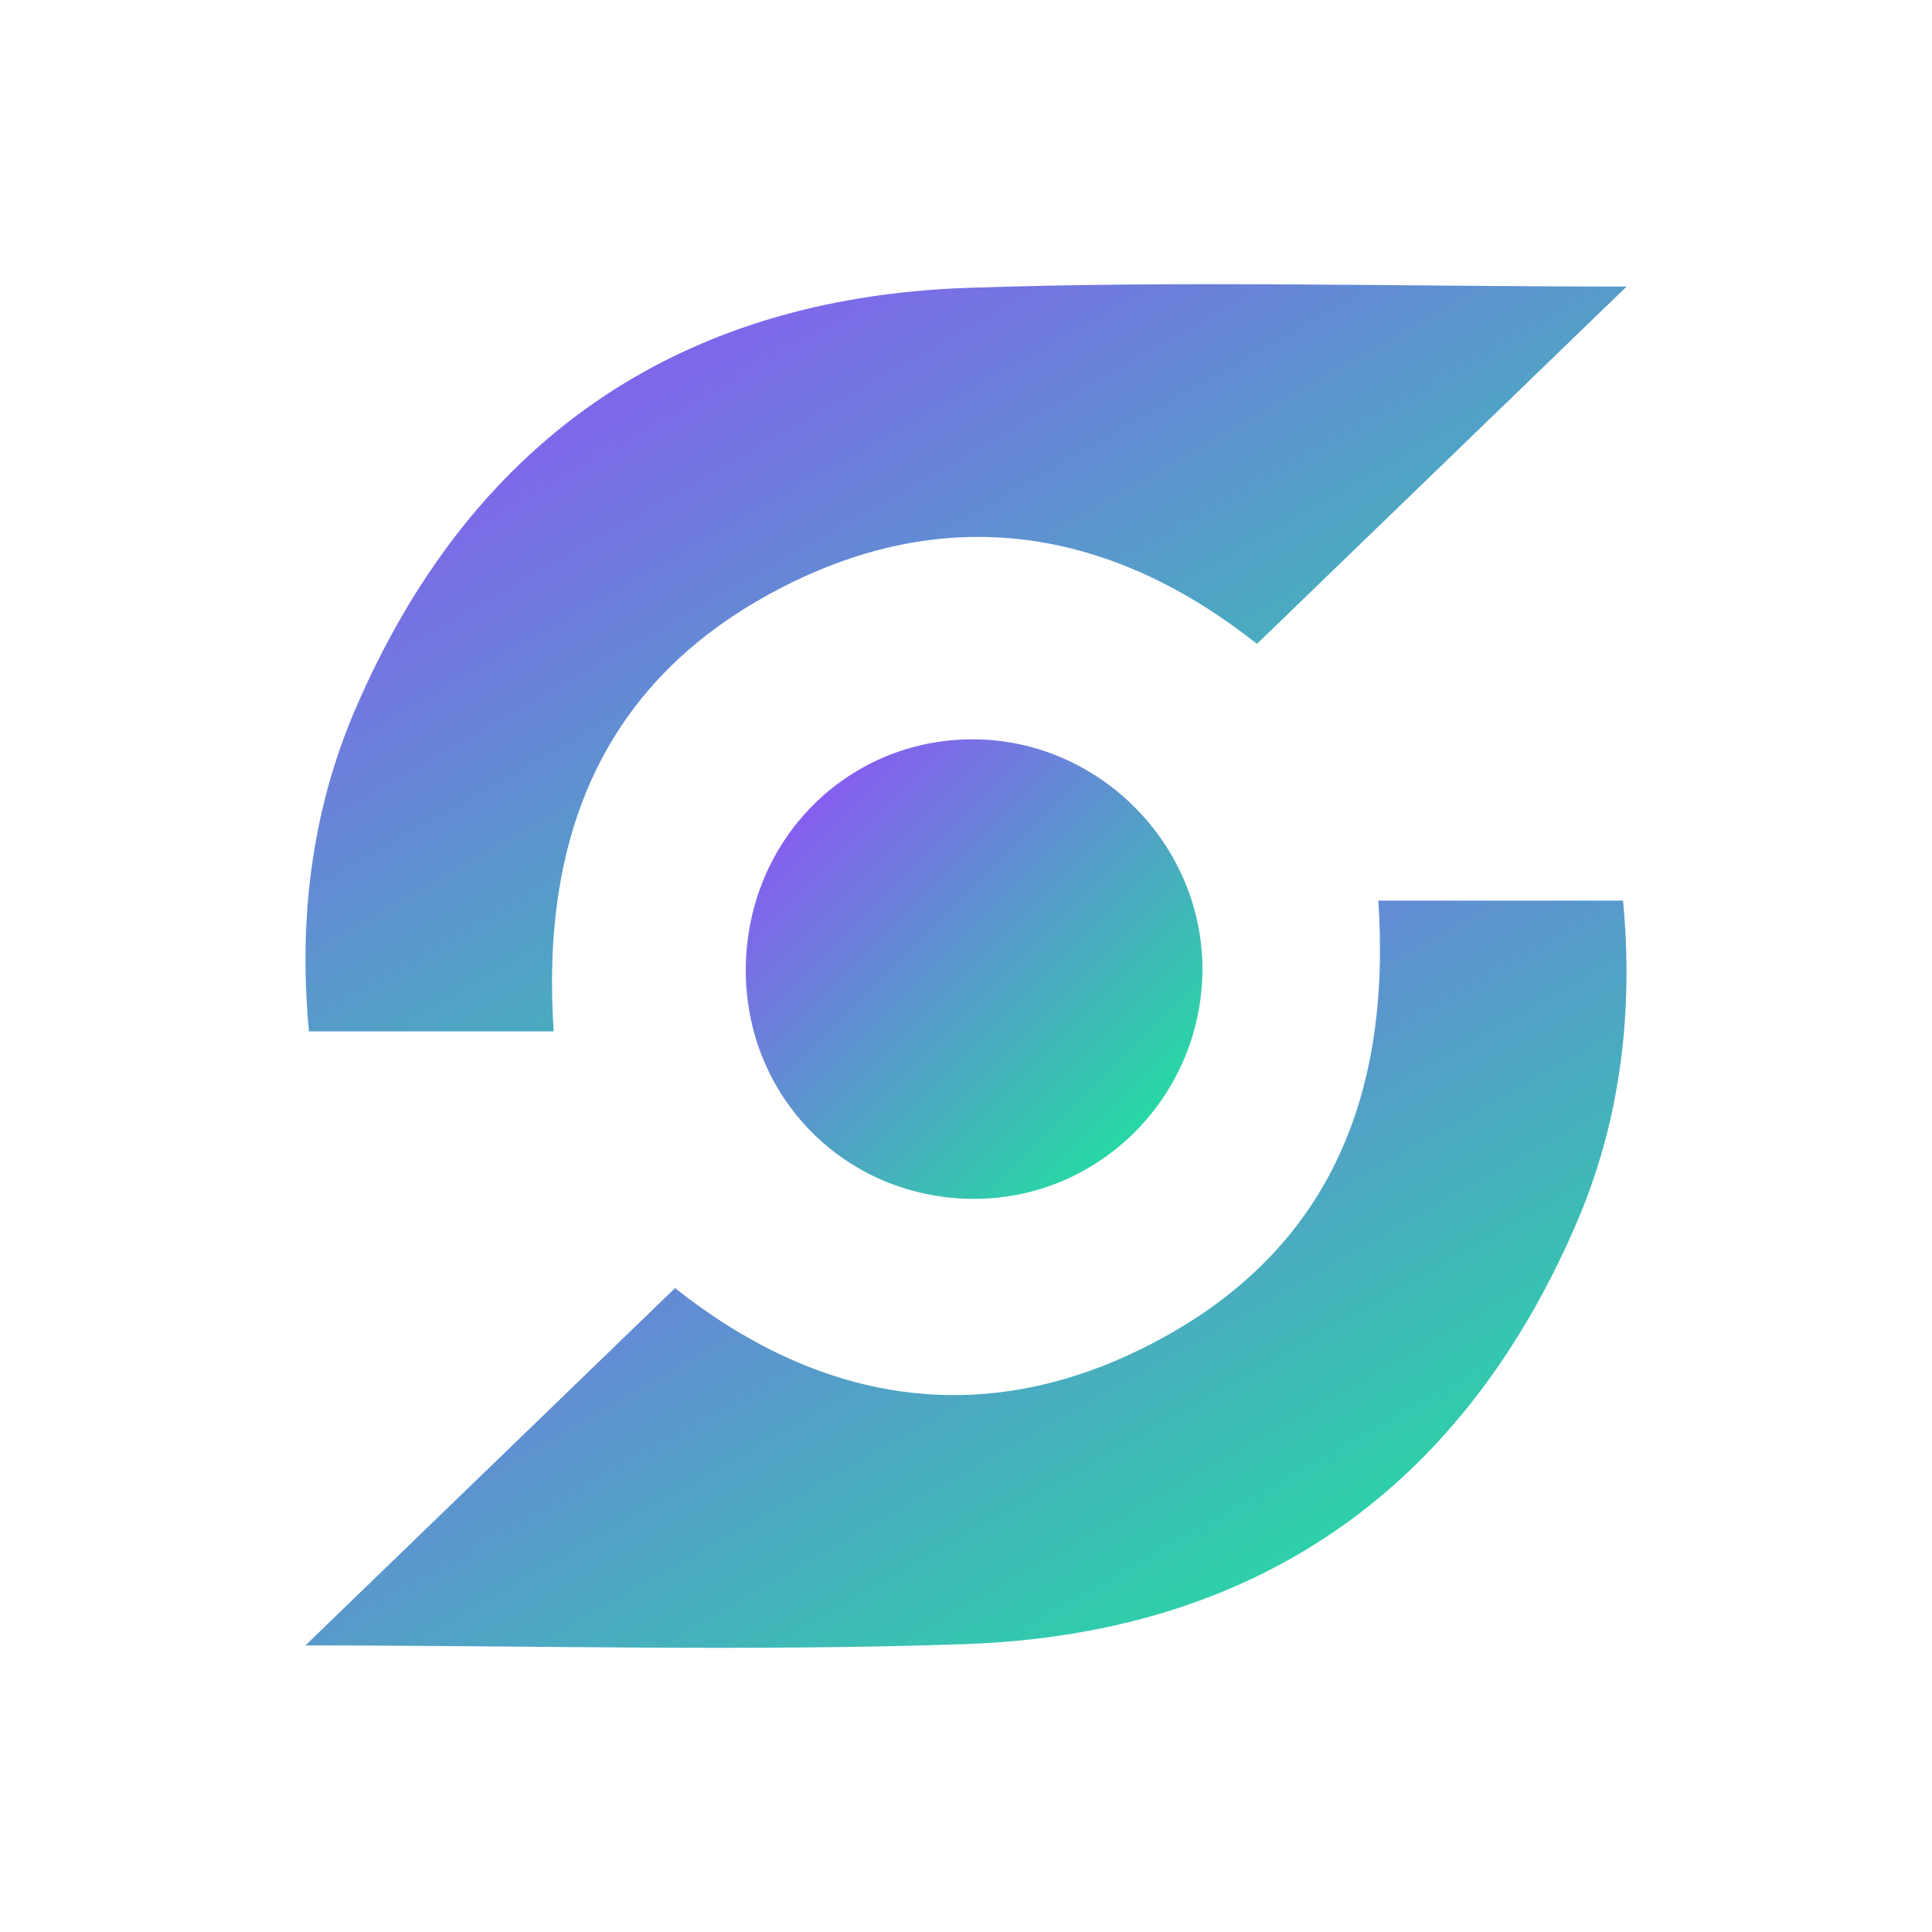
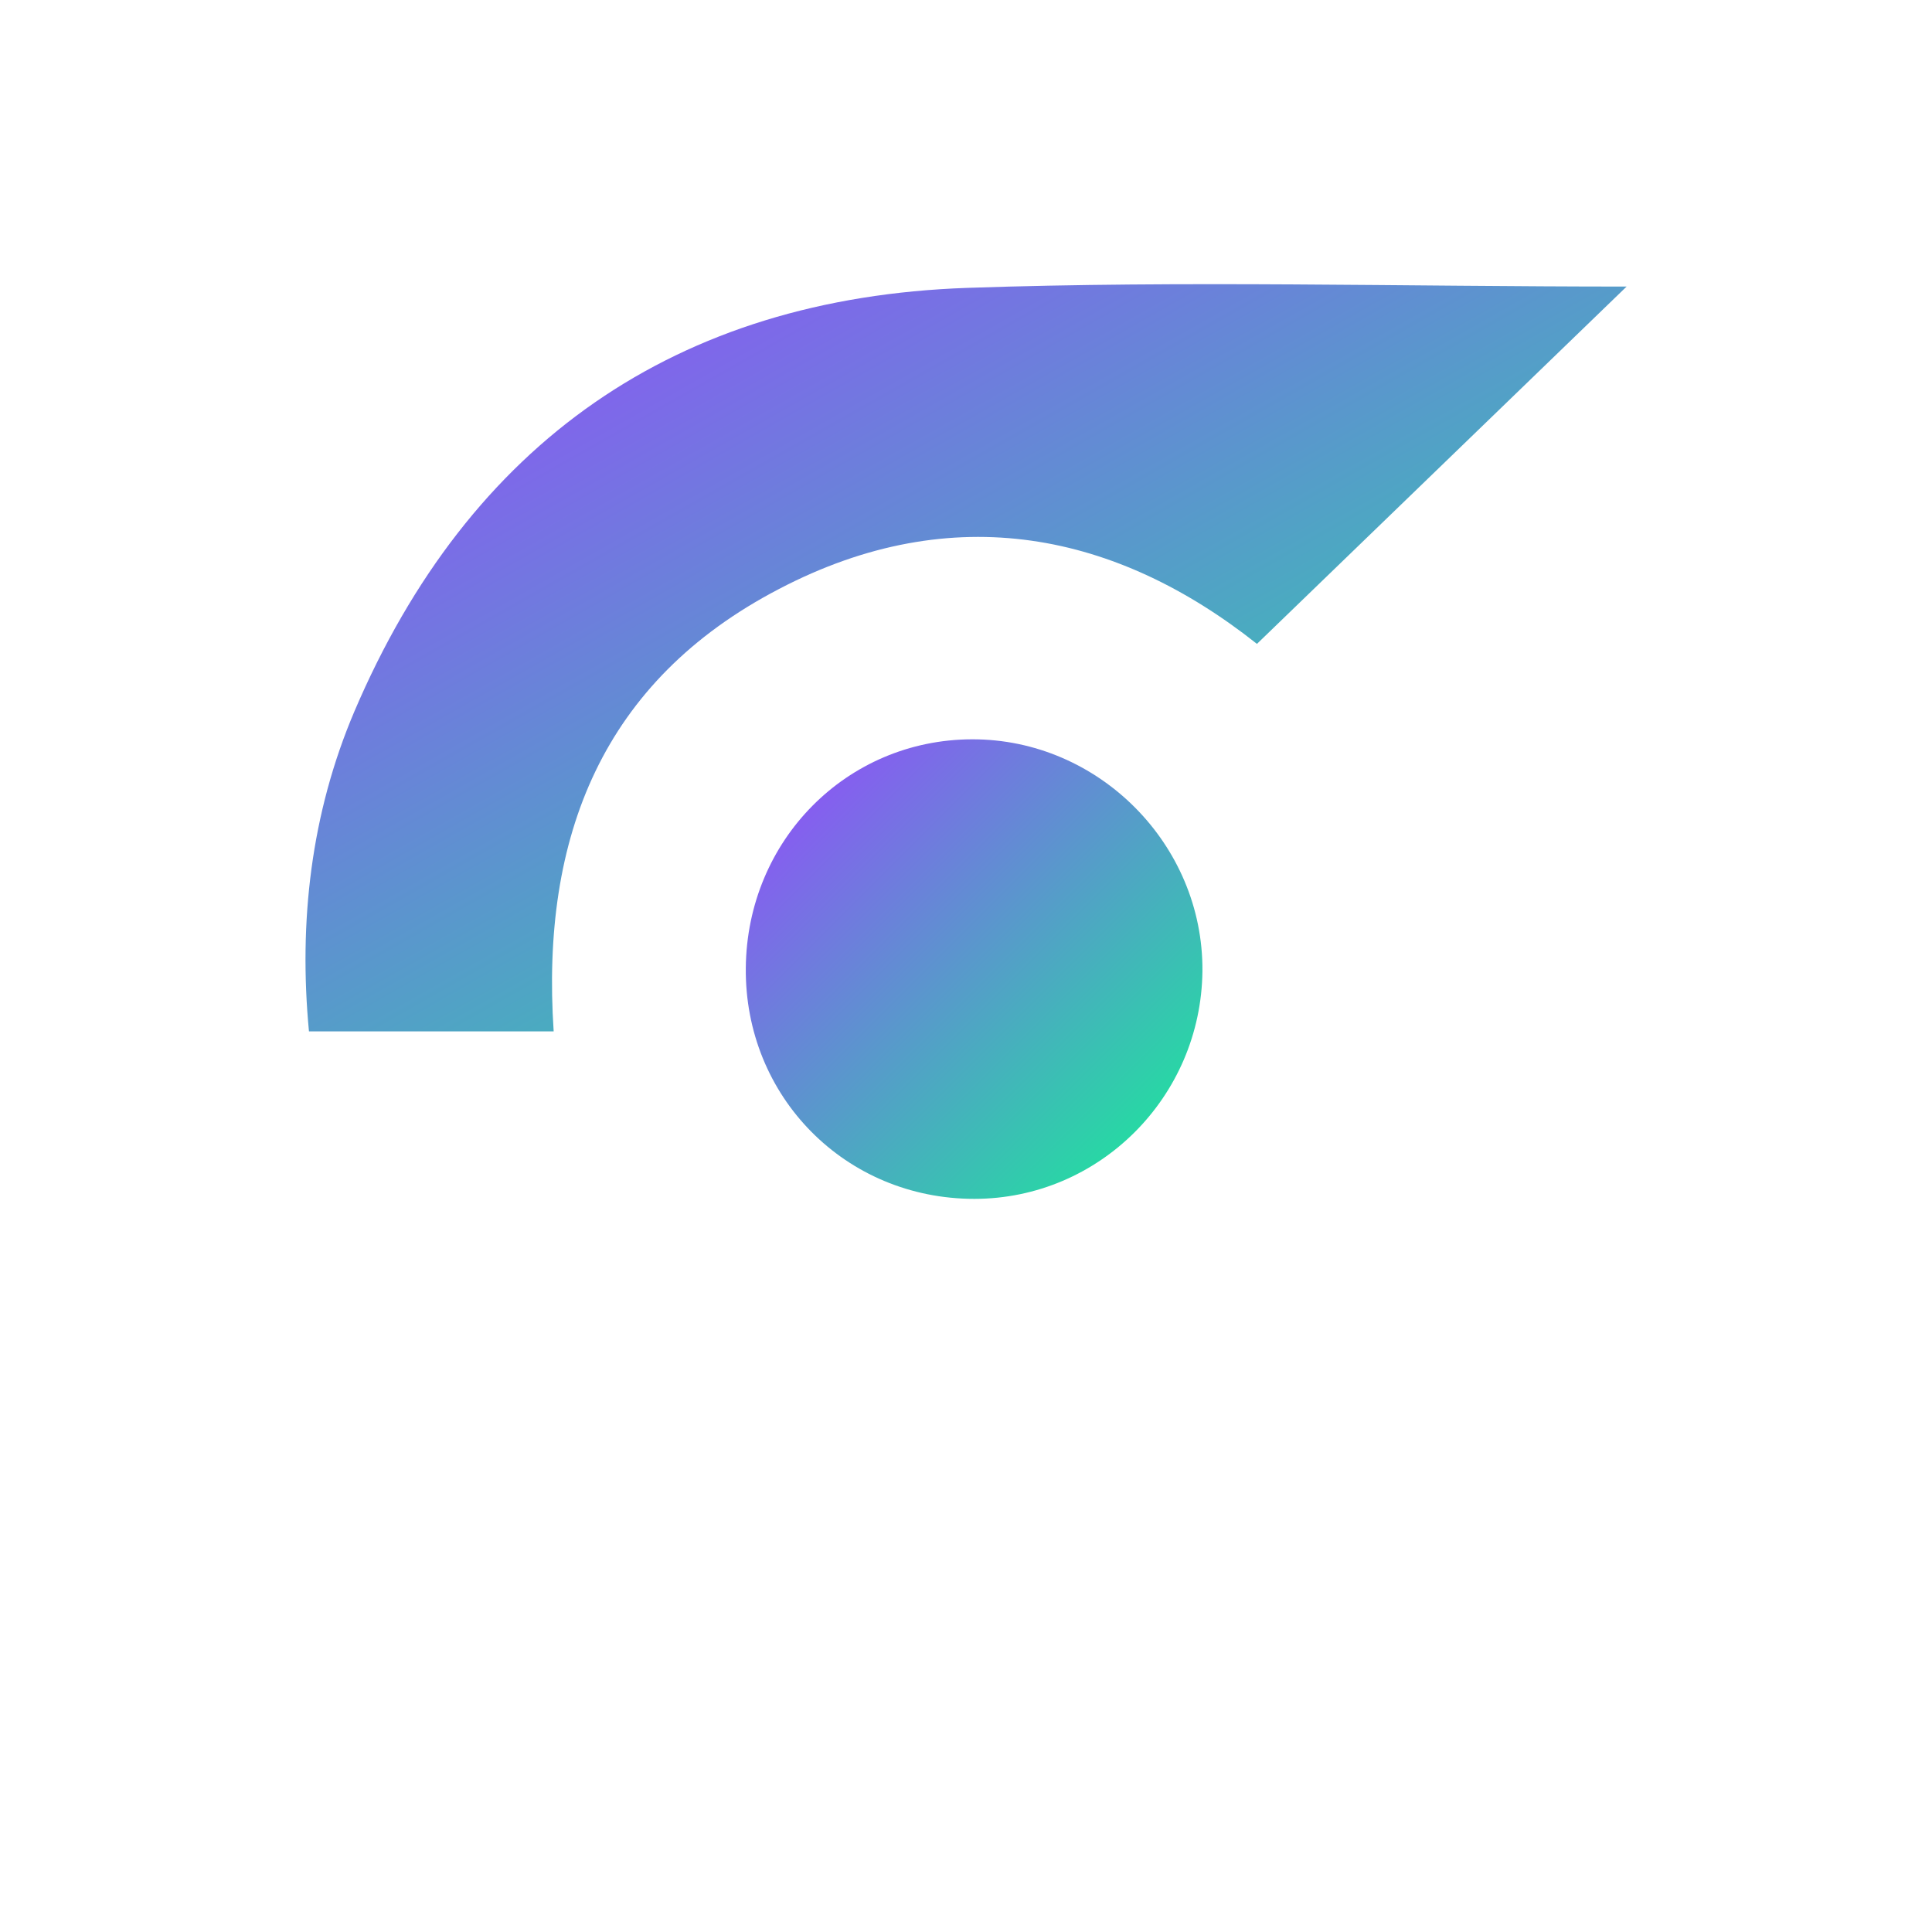
<svg xmlns="http://www.w3.org/2000/svg" width="100" height="100" viewBox="0 0 595.3 595.3" fill="none">
  <defs>
    <linearGradient id="solanaGradient" x1="0%" y1="0%" x2="100%" y2="100%">
      <stop offset="0%" style="stop-color:#9945FF;stop-opacity:1" />
      <stop offset="100%" style="stop-color:#14F195;stop-opacity:1" />
    </linearGradient>
    <filter id="glow">
      <feGaussianBlur stdDeviation="3" result="coloredBlur" />
      <feMerge>
        <feMergeNode in="coloredBlur" />
        <feMergeNode in="SourceGraphic" />
      </feMerge>
    </filter>
  </defs>
  <g filter="url(#glow)">
    <path fill="url(#solanaGradient)" d="M501.2,88.3c-38.8,37.5-75.8,73.3-113.9,110.1c-43-34.1-93.4-45.1-147.3-16.9c-54.3,28.3-73.4,76.2-69.4,136.3       c-24.9,0-49.1,0-75.4,0c-3.2-33.7,0.6-67.1,14-98.6c35.4-82.9,99.1-127.4,188.9-130.5C364.8,86.4,431.7,88.3,501.2,88.3z" />
-     <path fill="url(#solanaGradient)" d="M300.2,369.4c-39.7,0-70.8-31.5-70.4-71.2c0.4-39.3,31.1-70.3,69.7-70.4c39-0.1,71.3,32.4,71,71.4       C370.1,338,338.7,369.4,300.2,369.4z" />
-     <path fill="url(#solanaGradient)" d="M94.1,507c38.8-37.5,75.8-73.3,113.9-110.1c43,34.1,93.4,45.1,147.3,16.9c54.3-28.3,73.4-76.2,69.4-136.3       c24.9,0,49.1,0,75.4,0c3.2,33.7-0.6,67.1-14,98.6c-35.4,82.9-99.1,127.4-188.9,130.5C230.5,508.9,163.6,507,94.1,507z" />
+     <path fill="url(#solanaGradient)" d="M300.2,369.4c-39.7,0-70.8-31.5-70.4-71.2c0.4-39.3,31.1-70.3,69.7-70.4c39-0.1,71.3,32.4,71,71.4       C370.1,338,338.7,369.4,300.2,369.4" />
  </g>
</svg>